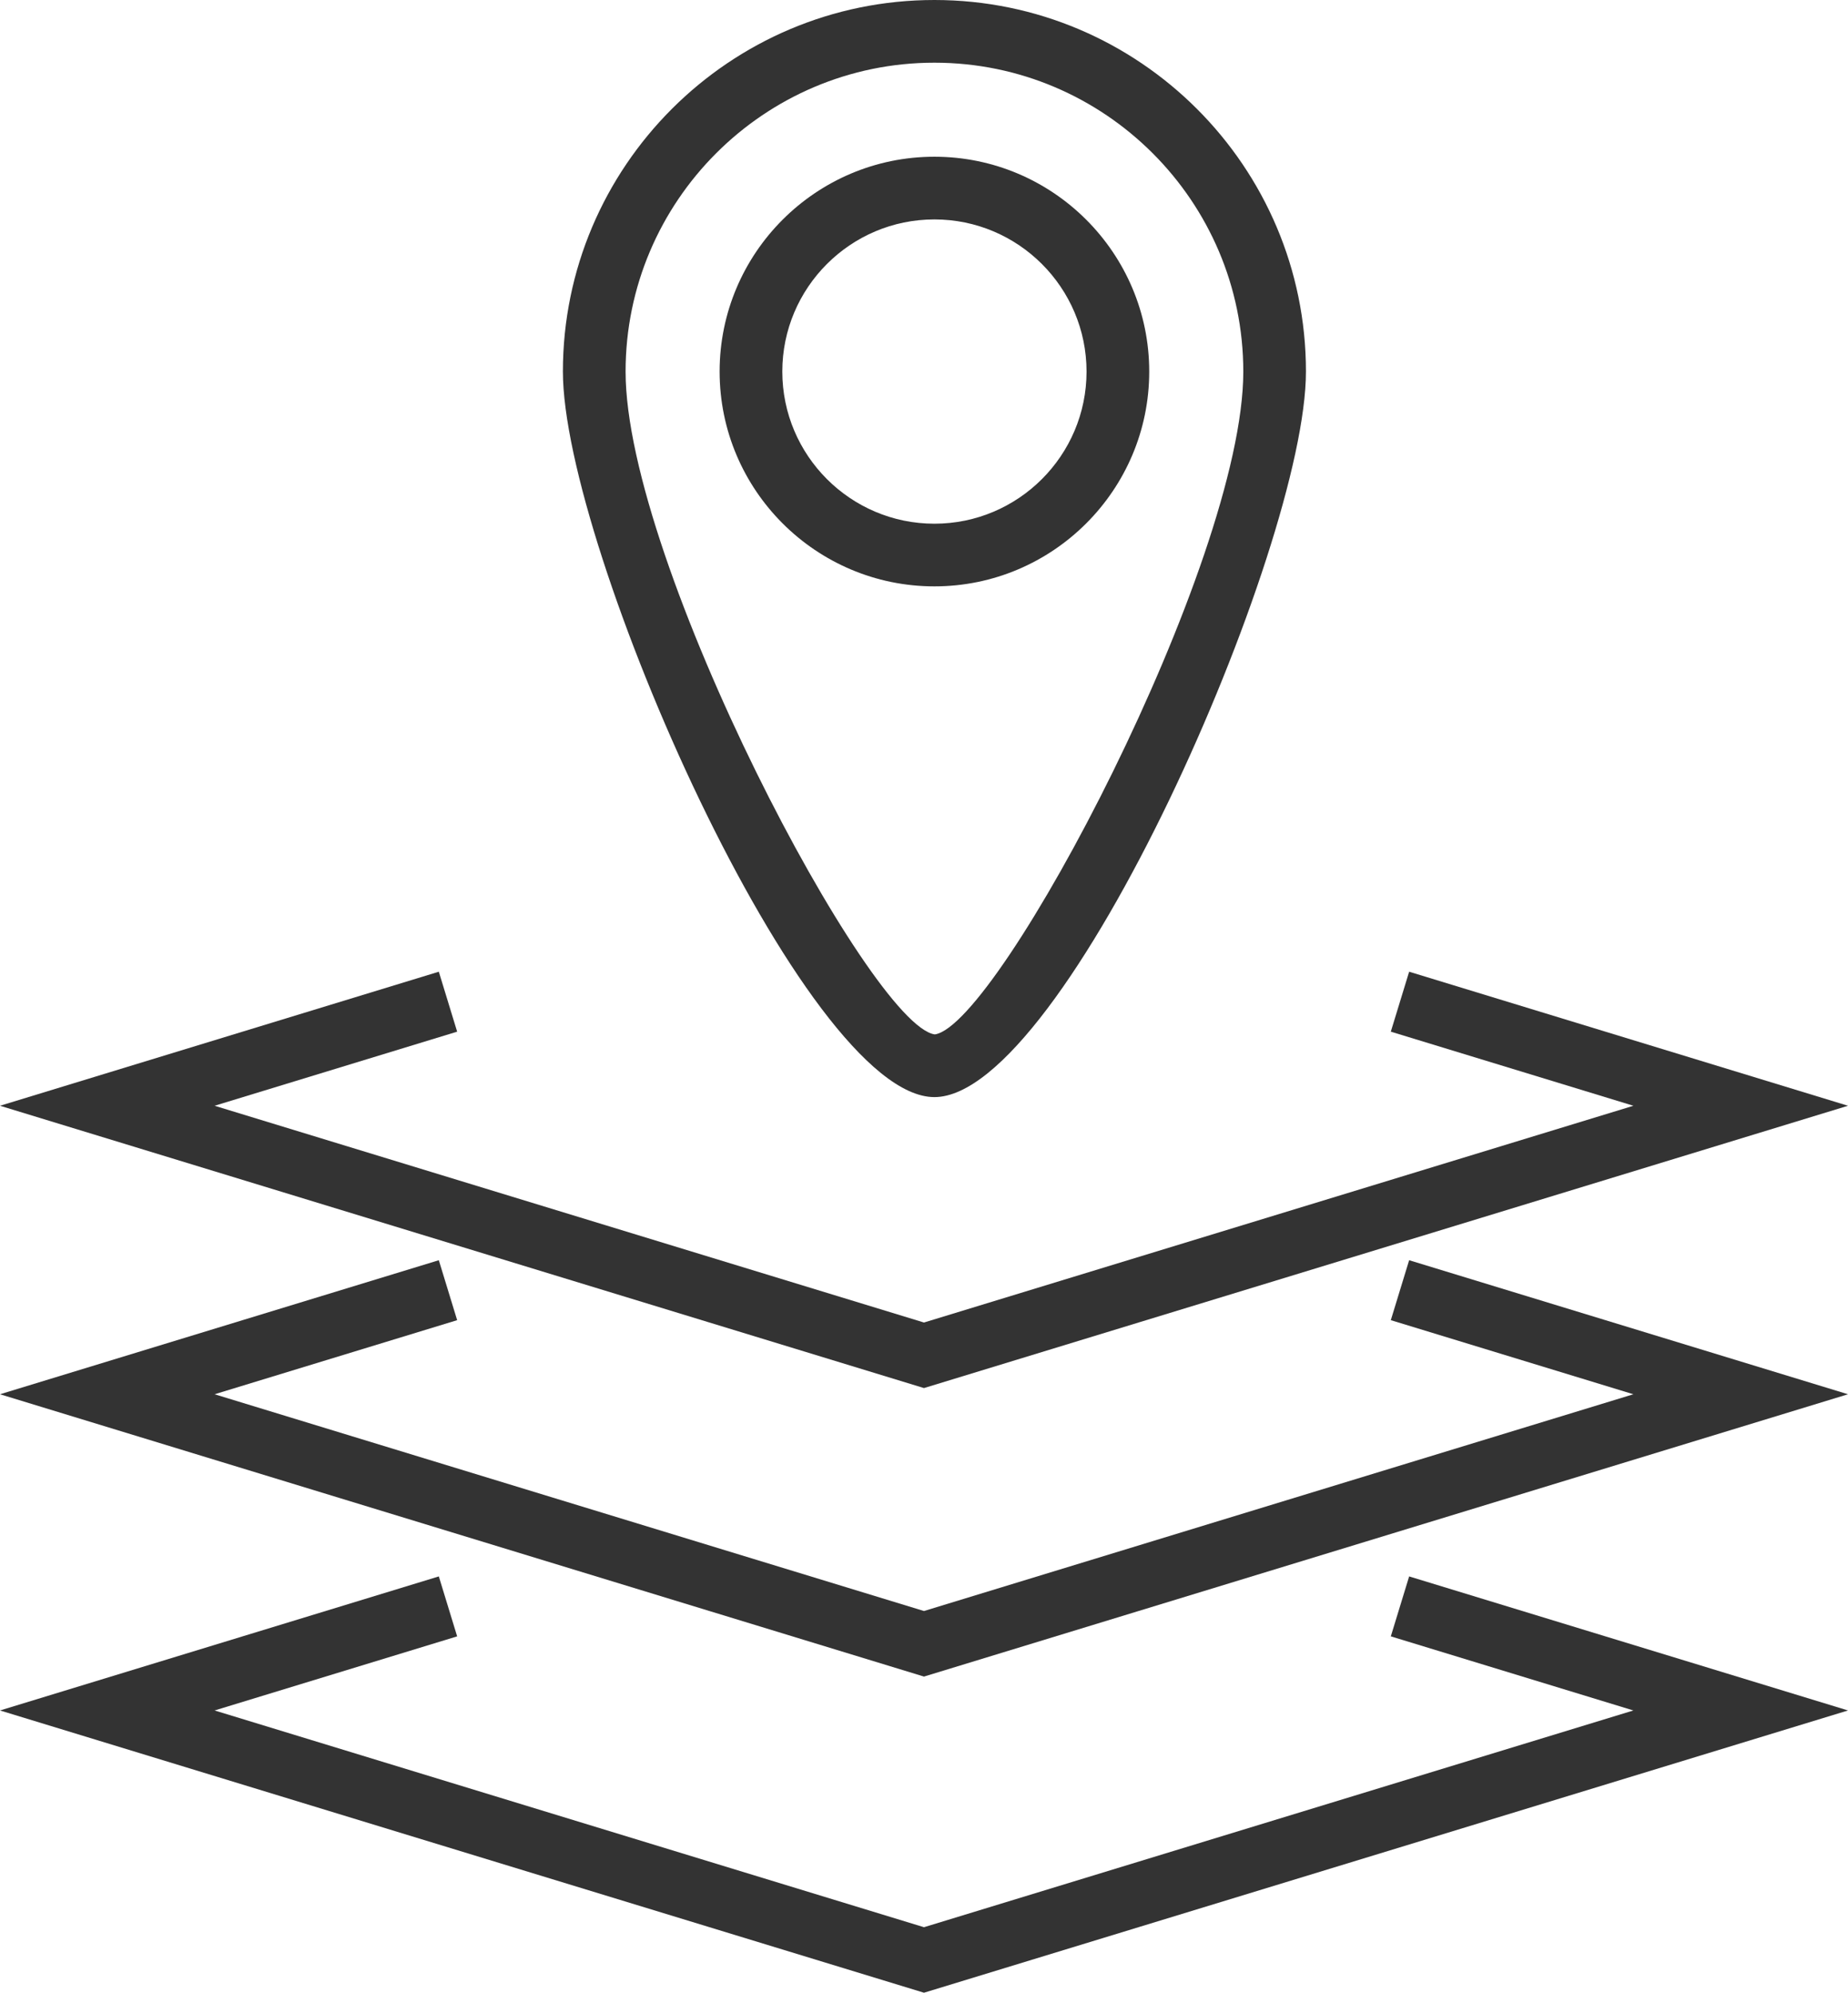
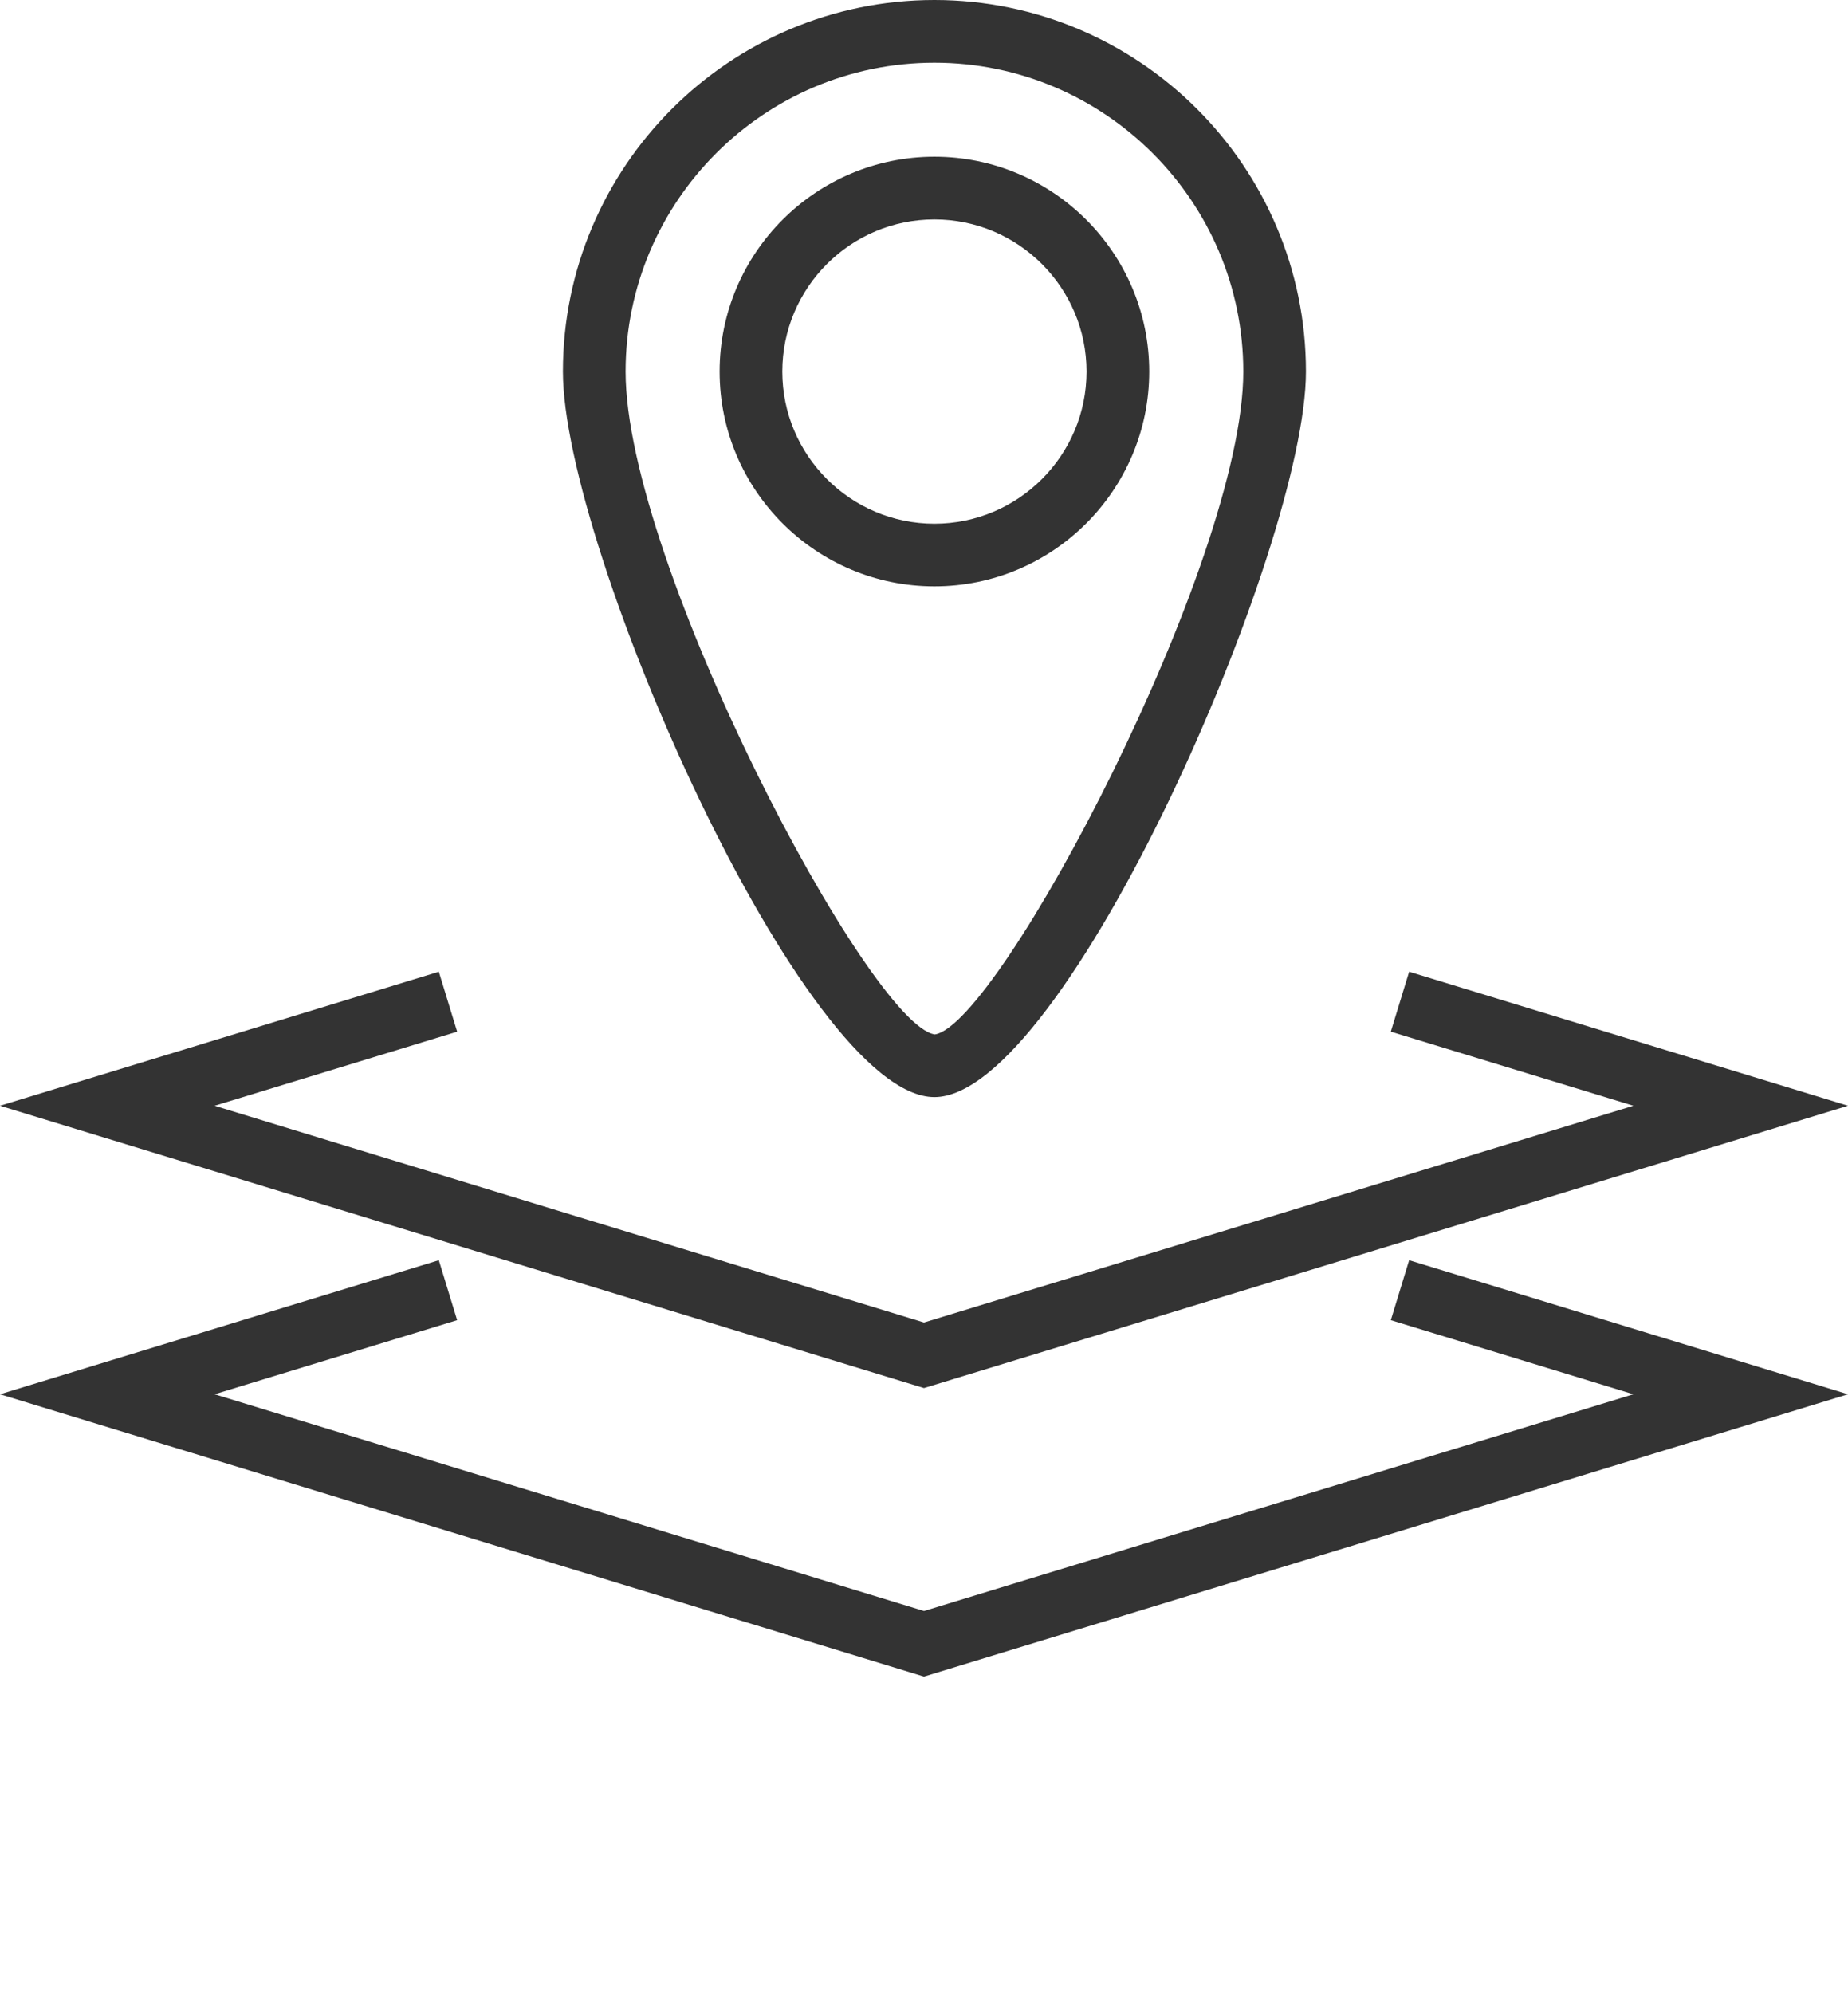
<svg xmlns="http://www.w3.org/2000/svg" version="1.1" id="Layer_1" x="0px" y="0px" viewBox="0 0 47.167 50.858" style="enable-background:new 0 0 47.167 50.858;" xml:space="preserve">
  <style type="text/css">
	.st0{fill:#333333;}
</style>
  <g>
-     <polygon class="st0" points="23.583,50.858 0,43.654 11.2,40.233 11.668,41.763 5.477,43.654 23.583,49.186 41.689,43.654    35.498,41.763 35.966,40.233 47.167,43.654  " />
    <polygon class="st0" points="23.583,42.789 0,35.584 11.2,32.163 11.668,33.693 5.477,35.584 23.583,41.116 41.689,35.584    35.498,33.693 35.966,32.163 47.167,35.584  " />
    <polygon class="st0" points="23.583,35.426 0,28.221 11.2,24.8 11.668,26.33 5.477,28.221 23.583,33.753 41.69,28.221    35.498,26.33 35.966,24.8 47.167,28.221  " />
    <path class="st0" d="M23.849,28c-3.324,0-9.482-14.022-9.482-18.517C14.367,4.254,18.62,0,23.849,0   c5.229,0,9.483,4.254,9.483,9.483C33.332,13.978,27.173,28,23.849,28z M23.849,1.6c-4.346,0-7.882,3.537-7.882,7.883   c0,4.883,6.235,16.685,7.892,16.917c1.637-0.232,7.874-12.034,7.874-16.917C31.732,5.136,28.195,1.6,23.849,1.6z" />
    <path class="st0" d="M23.849,14.965c-3.023,0-5.482-2.459-5.482-5.482C18.367,6.459,20.826,4,23.849,4   c3.023,0,5.483,2.459,5.483,5.483C29.332,12.506,26.872,14.965,23.849,14.965z M23.849,5.6c-2.141,0-3.882,1.742-3.882,3.883   s1.742,3.883,3.882,3.883c2.141,0,3.883-1.742,3.883-3.883S25.99,5.6,23.849,5.6z" />
  </g>
</svg>